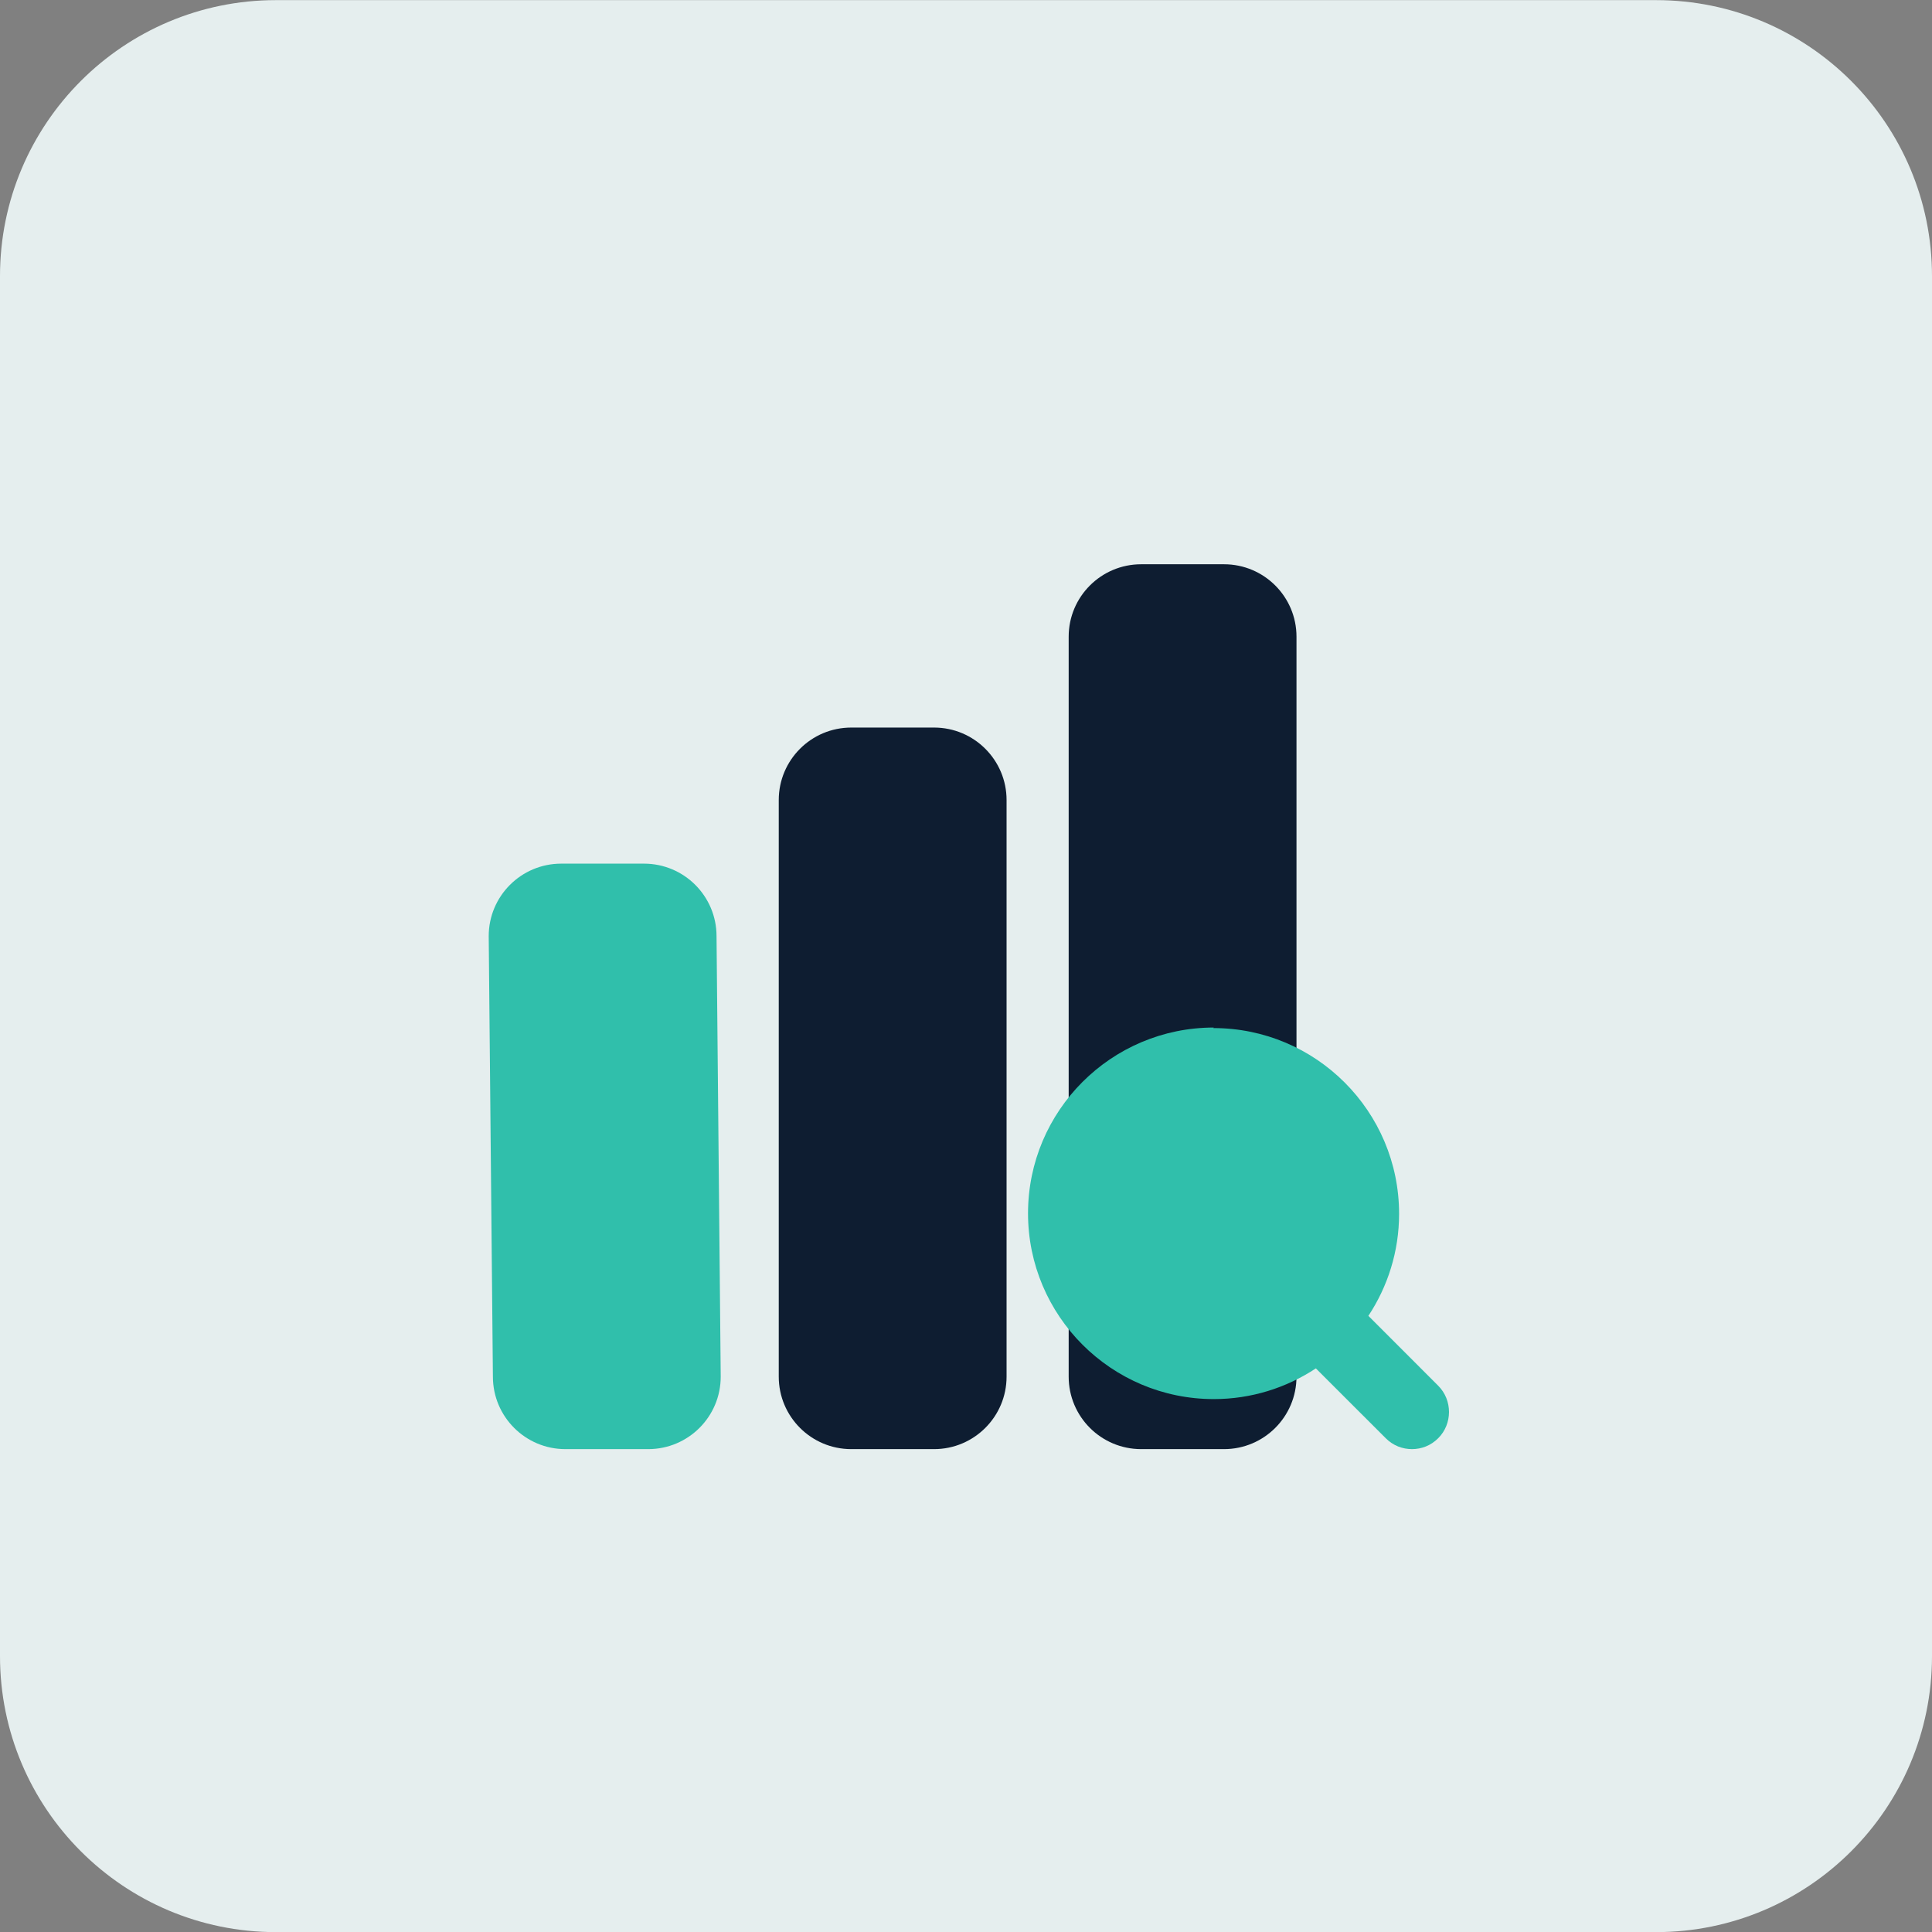
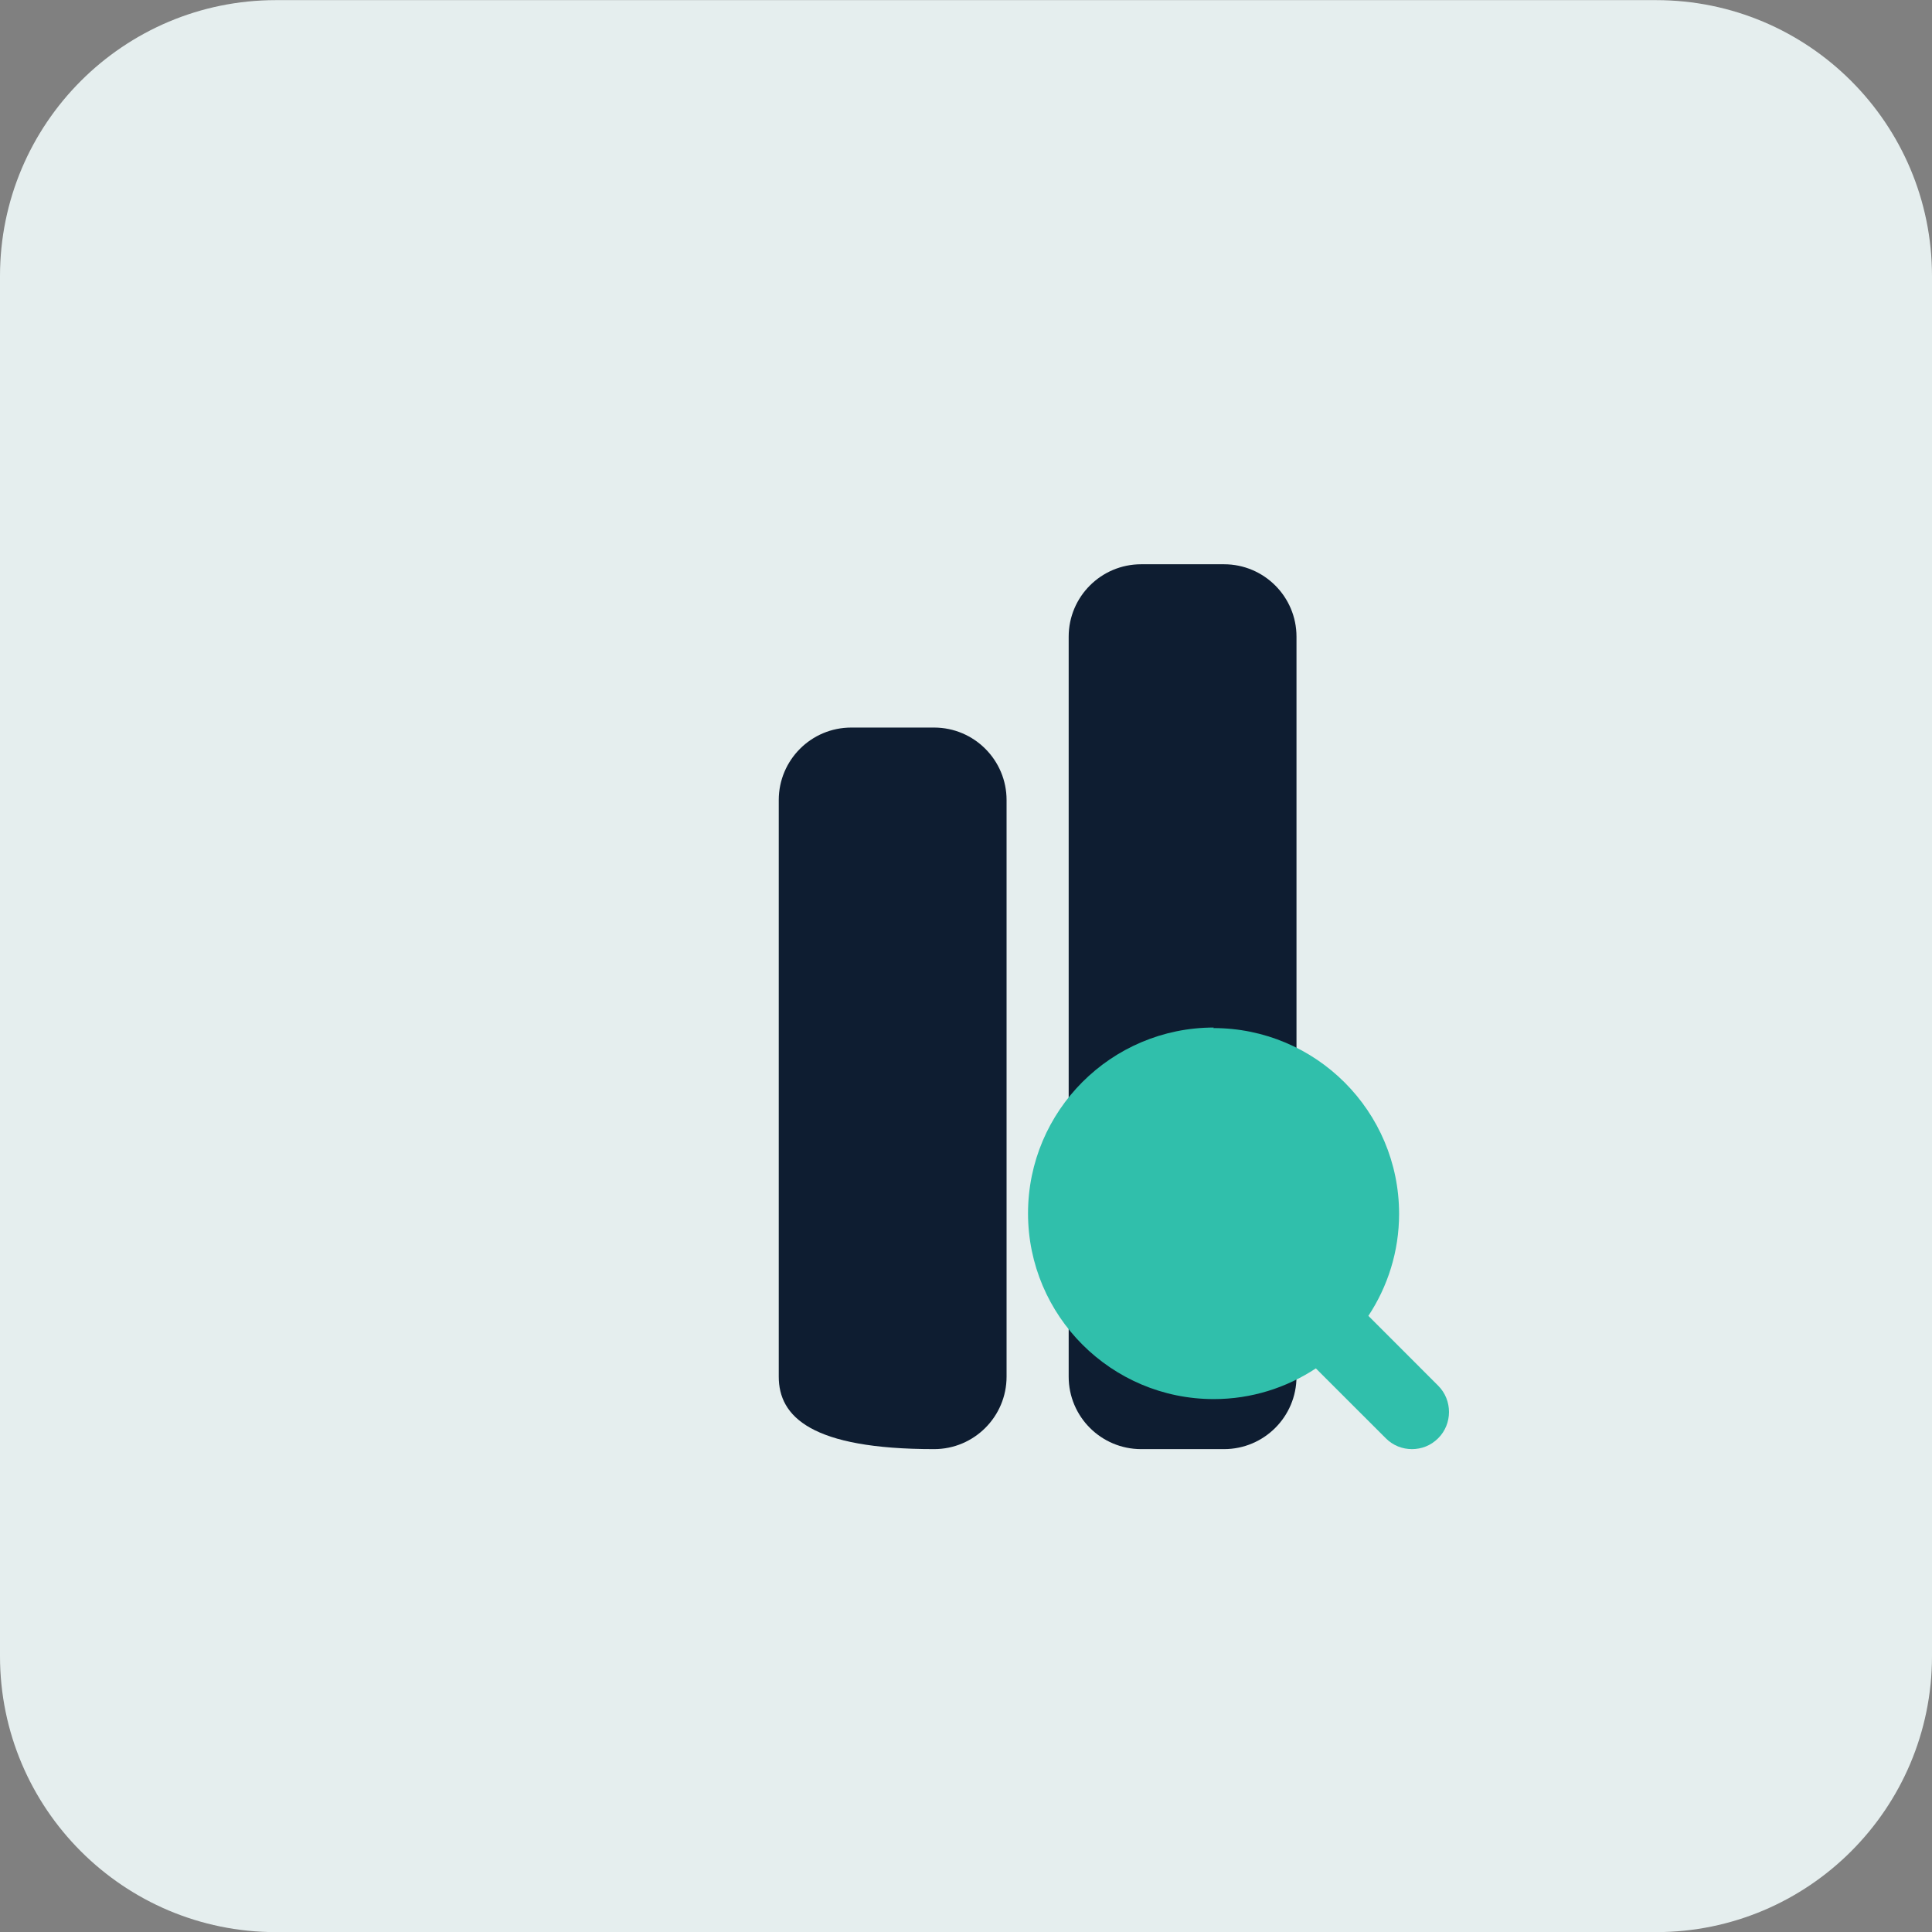
<svg xmlns="http://www.w3.org/2000/svg" width="48" height="48" viewBox="0 0 48 48" fill="none">
  <rect x="0" y="0" width="48" height="48" fill="#808080" stroke="none" />
  <path d="M0 6.86C0 3.073 3.07 0.003 6.857 0.003H41.143C44.93 0.003 48 3.073 48 6.86V41.146C48 44.933 44.93 48.003 41.143 48.003H6.857C3.07 48.003 0 44.933 0 41.146V6.86Z" fill="#E5EEEE" />
  <g clip-path="url(#clip0_30235_135287)">
    <path d="M28.352 14.019H30.41C31.405 14.019 32.211 14.825 32.211 15.819V34.202C32.211 35.197 31.405 36.003 30.41 36.003H28.352C27.357 36.003 26.551 35.197 26.551 34.202V15.819C26.551 14.825 27.357 14.019 28.352 14.019Z" fill="#0E1D31" />
-     <path d="M21.149 18.076H23.207C24.201 18.076 25.008 18.883 25.008 19.877V34.202C25.008 35.196 24.201 36.003 23.207 36.003H21.149C20.154 36.003 19.348 35.196 19.348 34.202V19.877C19.348 18.883 20.154 18.076 21.149 18.076Z" fill="#0E1D31" />
-     <path d="M13.943 21.457H16.001C16.996 21.457 17.802 22.264 17.802 23.258L17.906 34.202C17.906 35.197 17.1 36.003 16.105 36.003H14.047C13.053 36.003 12.246 35.197 12.246 34.202L12.142 23.258C12.142 22.264 12.948 21.457 13.943 21.457Z" fill="#30BFAB" />
+     <path d="M21.149 18.076H23.207C24.201 18.076 25.008 18.883 25.008 19.877V34.202C25.008 35.196 24.201 36.003 23.207 36.003C20.154 36.003 19.348 35.196 19.348 34.202V19.877C19.348 18.883 20.154 18.076 21.149 18.076Z" fill="#0E1D31" />
    <path d="M30.145 25.542C32.692 25.542 34.76 27.609 34.76 30.157C34.76 31.092 34.477 31.966 33.997 32.692L35.732 34.428C36.089 34.785 36.089 35.376 35.732 35.732C35.548 35.917 35.314 36.003 35.08 36.003C34.846 36.003 34.612 35.917 34.428 35.732L32.692 33.997C31.966 34.477 31.092 34.76 30.157 34.76C27.609 34.76 25.541 32.692 25.541 30.145C25.541 27.597 27.609 25.529 30.157 25.529L30.145 25.542Z" fill="#30BFAB" />
  </g>
  <defs>
    <clipPath id="clip0_30235_135287">
      <rect width="24" height="24" fill="white" transform="translate(12 12.003)" />
    </clipPath>
  </defs>
</svg>